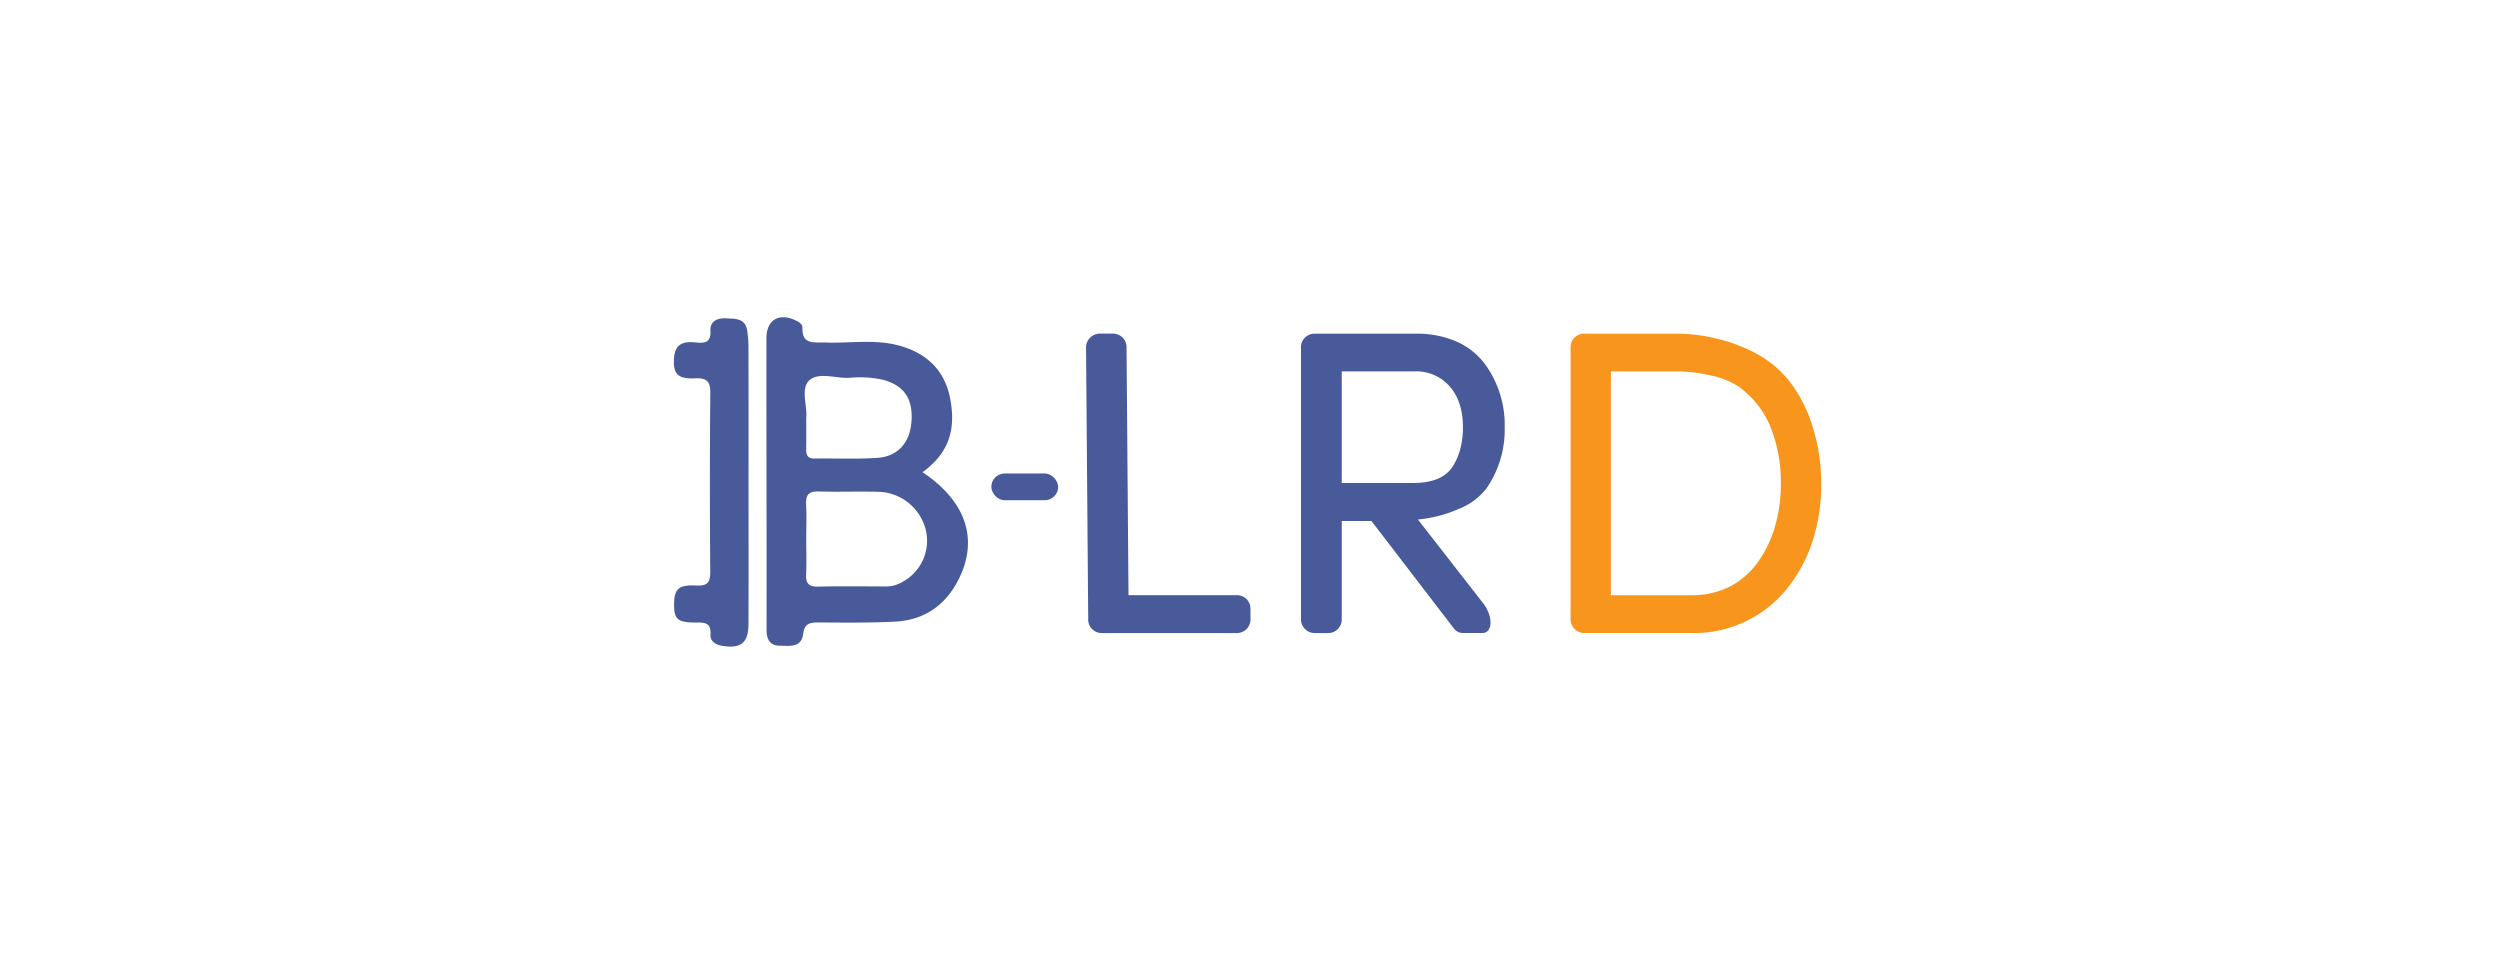
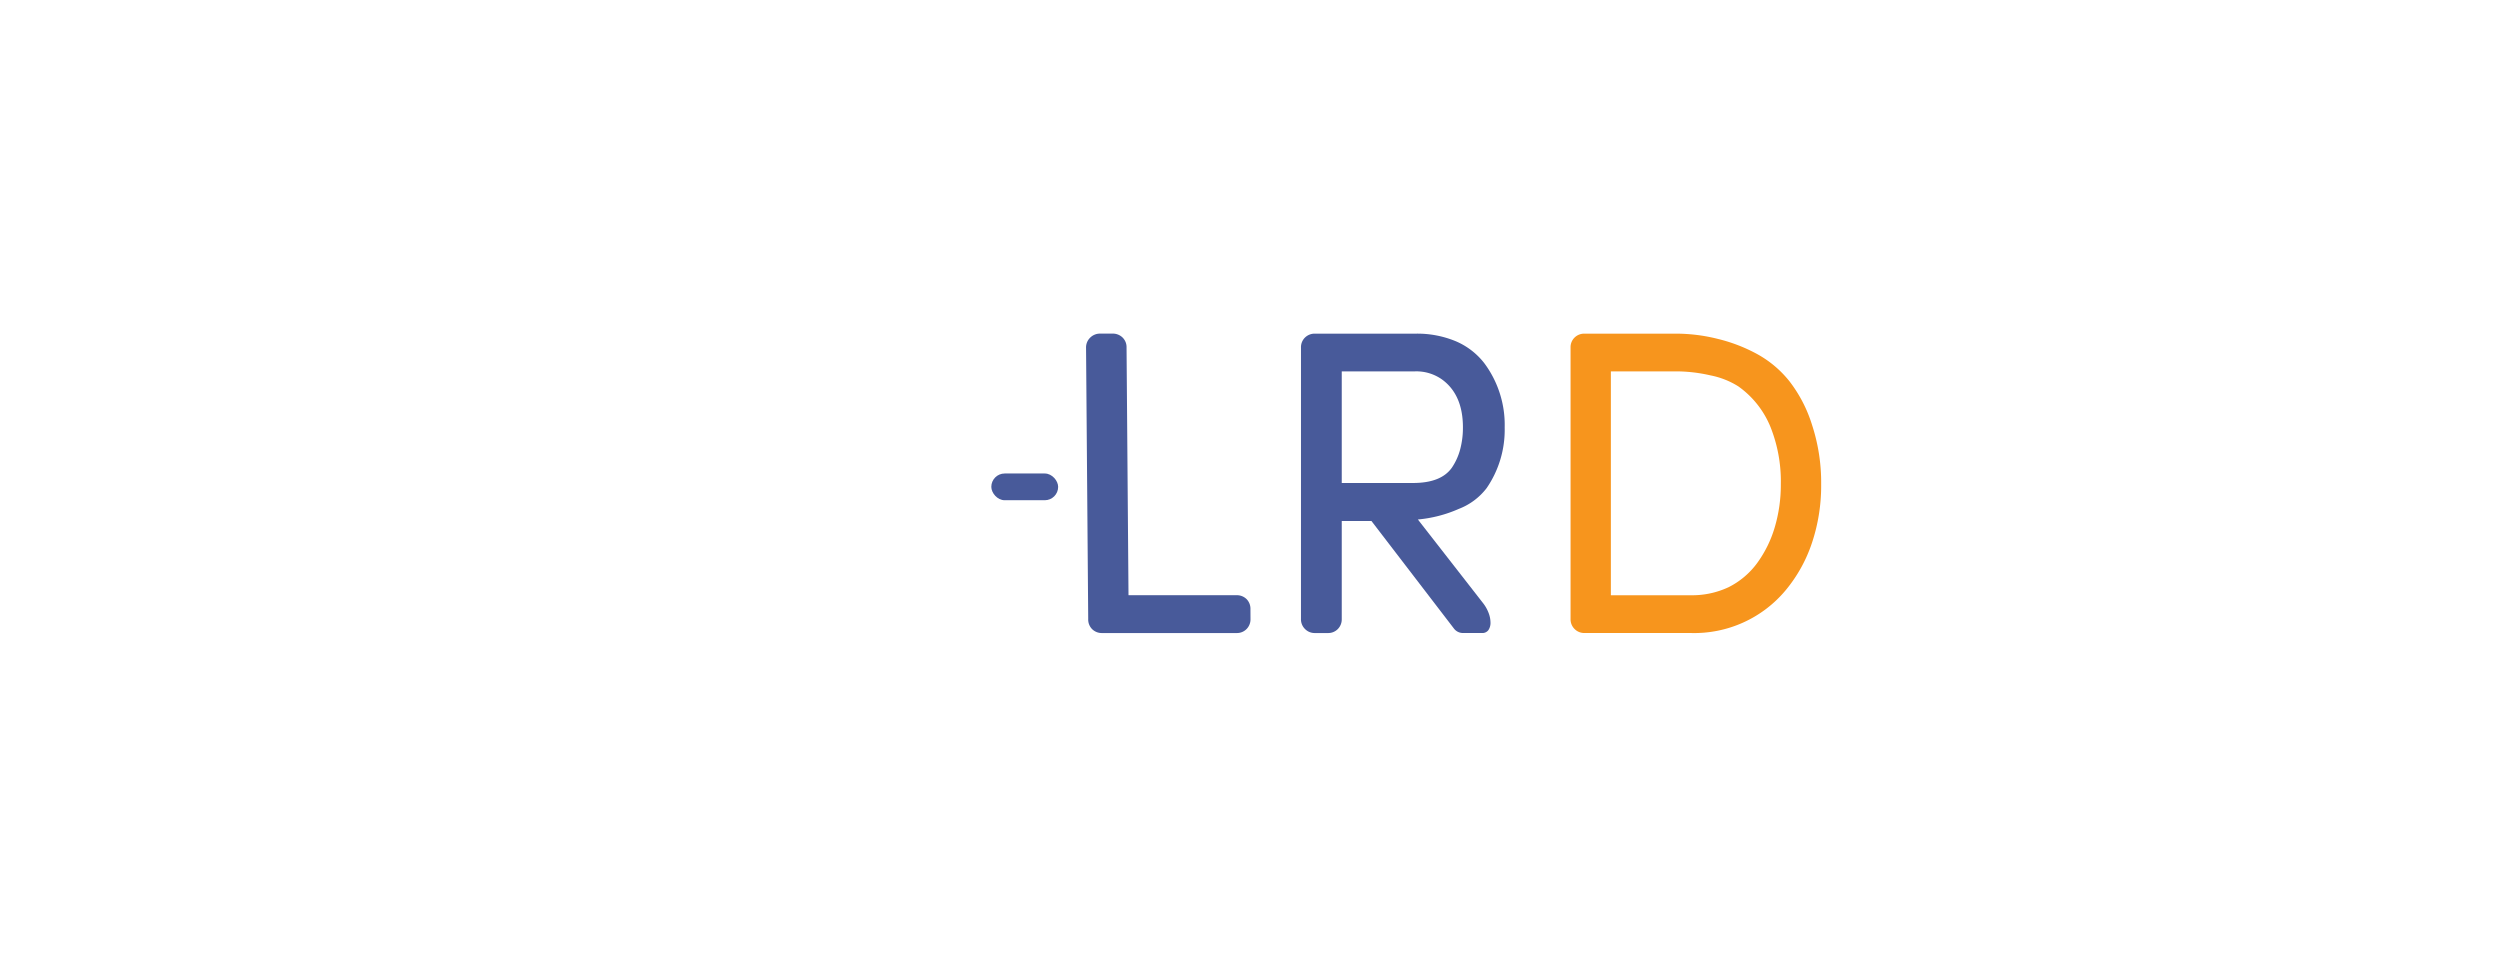
<svg xmlns="http://www.w3.org/2000/svg" width="450" height="174" viewBox="0 0 450 174">
  <g transform="translate(-1855 -156)">
    <rect width="450" height="174" transform="translate(1855 156)" fill="#fff" opacity="0" />
    <g transform="translate(1907.298 -1146.895)">
      <g transform="translate(69 1360)">
        <g transform="translate(0 0)">
-           <path d="M45.3,28.221c4.607-3.359,6.168-7.526,4.919-13.543-1.054-5.061-4.452-8.04-9.34-9.311-4.326-1.121-8.773-.321-13.16-.5-1.927-.077-4.134.473-4.026-2.666.023-.628-.638-1.023-1.23-1.308C19.5-.535,17.214.791,17.209,4.05c-.018,11.963.013,23.928.023,35.887q.007,8.3-.005,16.6c-.005,1.629.509,2.9,2.372,2.909,1.735.013,3.915.414,4.222-2.134.226-1.831,1.181-2.062,2.731-2.051,4.584.027,9.174.083,13.749-.142,5.654-.28,9.591-3.314,11.854-8.357,3.125-6.966.68-13.527-6.851-18.545M24.842,11.764c1.626-1.651,4.773-.43,7.251-.532a19.479,19.479,0,0,1,6.168.363c3.75,1.054,5.328,3.41,5.058,7.426-.253,3.818-2.391,6.351-6.113,6.608-3.759.264-7.554.069-11.326.127-1.23.018-1.537-.591-1.515-1.657.033-1.785.01-3.571.01-5.69.225-2.047-1.033-5.121.467-6.645m16.851,36.2a5.885,5.885,0,0,1-3.066.817c-4.04-.01-8.081-.069-12.114.027-1.669.041-2.235-.551-2.162-2.166.1-2.134.023-4.272.023-6.412.005-2.051.083-4.1-.023-6.149-.083-1.651.351-2.459,2.226-2.4,3.676.119,7.362-.041,11.038.069a9.042,9.042,0,0,1,8.214,6.622,8.4,8.4,0,0,1-4.135,9.587" transform="translate(-0.547 -0.324)" fill="#485a9a" />
-           <path d="M13.439,30.148c0,8.468.027,16.936-.013,25.4-.017,3.426-1.368,4.473-4.728,3.929-1.218-.2-2.2-.851-2.108-2.02.163-2.233-1.142-2.178-2.7-2.178-3.25,0-3.886-.6-3.854-3.349C.062,49.272.839,48.458,4,48.619c2.1.106,2.564-.588,2.547-2.547q-.132-16.043.01-32.089c.023-2.2-.693-2.745-2.784-2.656C.634,11.46-.176,10.479.029,7.645c.168-2.335,1.464-3,3.622-2.8,1.518.141,3.081.35,2.933-2.142C6.484,1.056,7.855.438,9.369.526c1.574.088,3.426-.076,3.808,2.1a20.192,20.192,0,0,1,.249,3.456q.031,12.034.011,24.067" transform="translate(0.001 -0.331)" fill="#485a9a" />
          <rect width="12.03" height="4.812" rx="2.406" transform="translate(57.138 28.124)" fill="#485a9a" />
        </g>
      </g>
      <path d="M37.8-8.569a2.473,2.473,0,0,1-.7,1.8,2.422,2.422,0,0,1-1.814.726H11.1a2.459,2.459,0,0,1-1.811-.707,2.459,2.459,0,0,1-.7-1.814L8.2-57.382a2.452,2.452,0,0,1,.745-1.833,2.5,2.5,0,0,1,1.814-.726h2.177a2.521,2.521,0,0,1,1.833.7,2.422,2.422,0,0,1,.721,1.818l.351,44.573H35.278a2.459,2.459,0,0,1,1.814.7,2.459,2.459,0,0,1,.7,1.814Zm9.088-48.85a2.422,2.422,0,0,1,.726-1.814,2.473,2.473,0,0,1,1.8-.7H67.592a18.054,18.054,0,0,1,7.181,1.375,12.876,12.876,0,0,1,5.08,3.9,18.57,18.57,0,0,1,3.7,11.608,18.516,18.516,0,0,1-3.25,10.923A11.49,11.49,0,0,1,75.3-28.392a23.346,23.346,0,0,1-7.371,1.91L79.659-11.434a6.743,6.743,0,0,1,.993,1.757A4.909,4.909,0,0,1,81-7.958a2.293,2.293,0,0,1-.382,1.394,1.334,1.334,0,0,1-1.142.516h-3.4a2.029,2.029,0,0,1-1.684-.84L59.57-26.213H54.226V-8.569a2.473,2.473,0,0,1-.7,1.8,2.422,2.422,0,0,1-1.814.726h-2.3a2.438,2.438,0,0,1-1.8-.726,2.438,2.438,0,0,1-.726-1.8ZM67.056-33.052q5.042,0,6.989-2.75a10.833,10.833,0,0,0,1.493-3.285,15.154,15.154,0,0,0,.5-3.972q0-5.805-3.666-8.555a7.966,7.966,0,0,0-5.007-1.527H54.226v20.09Z" transform="translate(134.991 1422.885)" fill="#485a9a" />
      <path d="M8.2-57.419a2.422,2.422,0,0,1,.726-1.814,2.473,2.473,0,0,1,1.8-.7H27.146a30.933,30.933,0,0,1,7.6.955,29.052,29.052,0,0,1,7.027,2.712,19.285,19.285,0,0,1,5.844,4.927,24.94,24.94,0,0,1,4.048,7.83,33.275,33.275,0,0,1,1.643,10.656,32.456,32.456,0,0,1-1.643,10.54A26.314,26.314,0,0,1,46.93-13.76,21.418,21.418,0,0,1,29.816-6.048H10.72a2.438,2.438,0,0,1-1.8-.726A2.438,2.438,0,0,1,8.2-8.568ZM29.816-12.846A15.421,15.421,0,0,0,36.653-14.3a14.35,14.35,0,0,0,5.118-4.316,20.993,20.993,0,0,0,3.17-6.42,26.943,26.943,0,0,0,1.108-7.83,26.439,26.439,0,0,0-1.91-10.388,16.693,16.693,0,0,0-5.729-7.181A14.621,14.621,0,0,0,33.4-52.418a27.669,27.669,0,0,0-6.264-.726H15.455v40.3Z" transform="translate(222.203 1422.885)" fill="#f7951d" />
    </g>
  </g>
</svg>